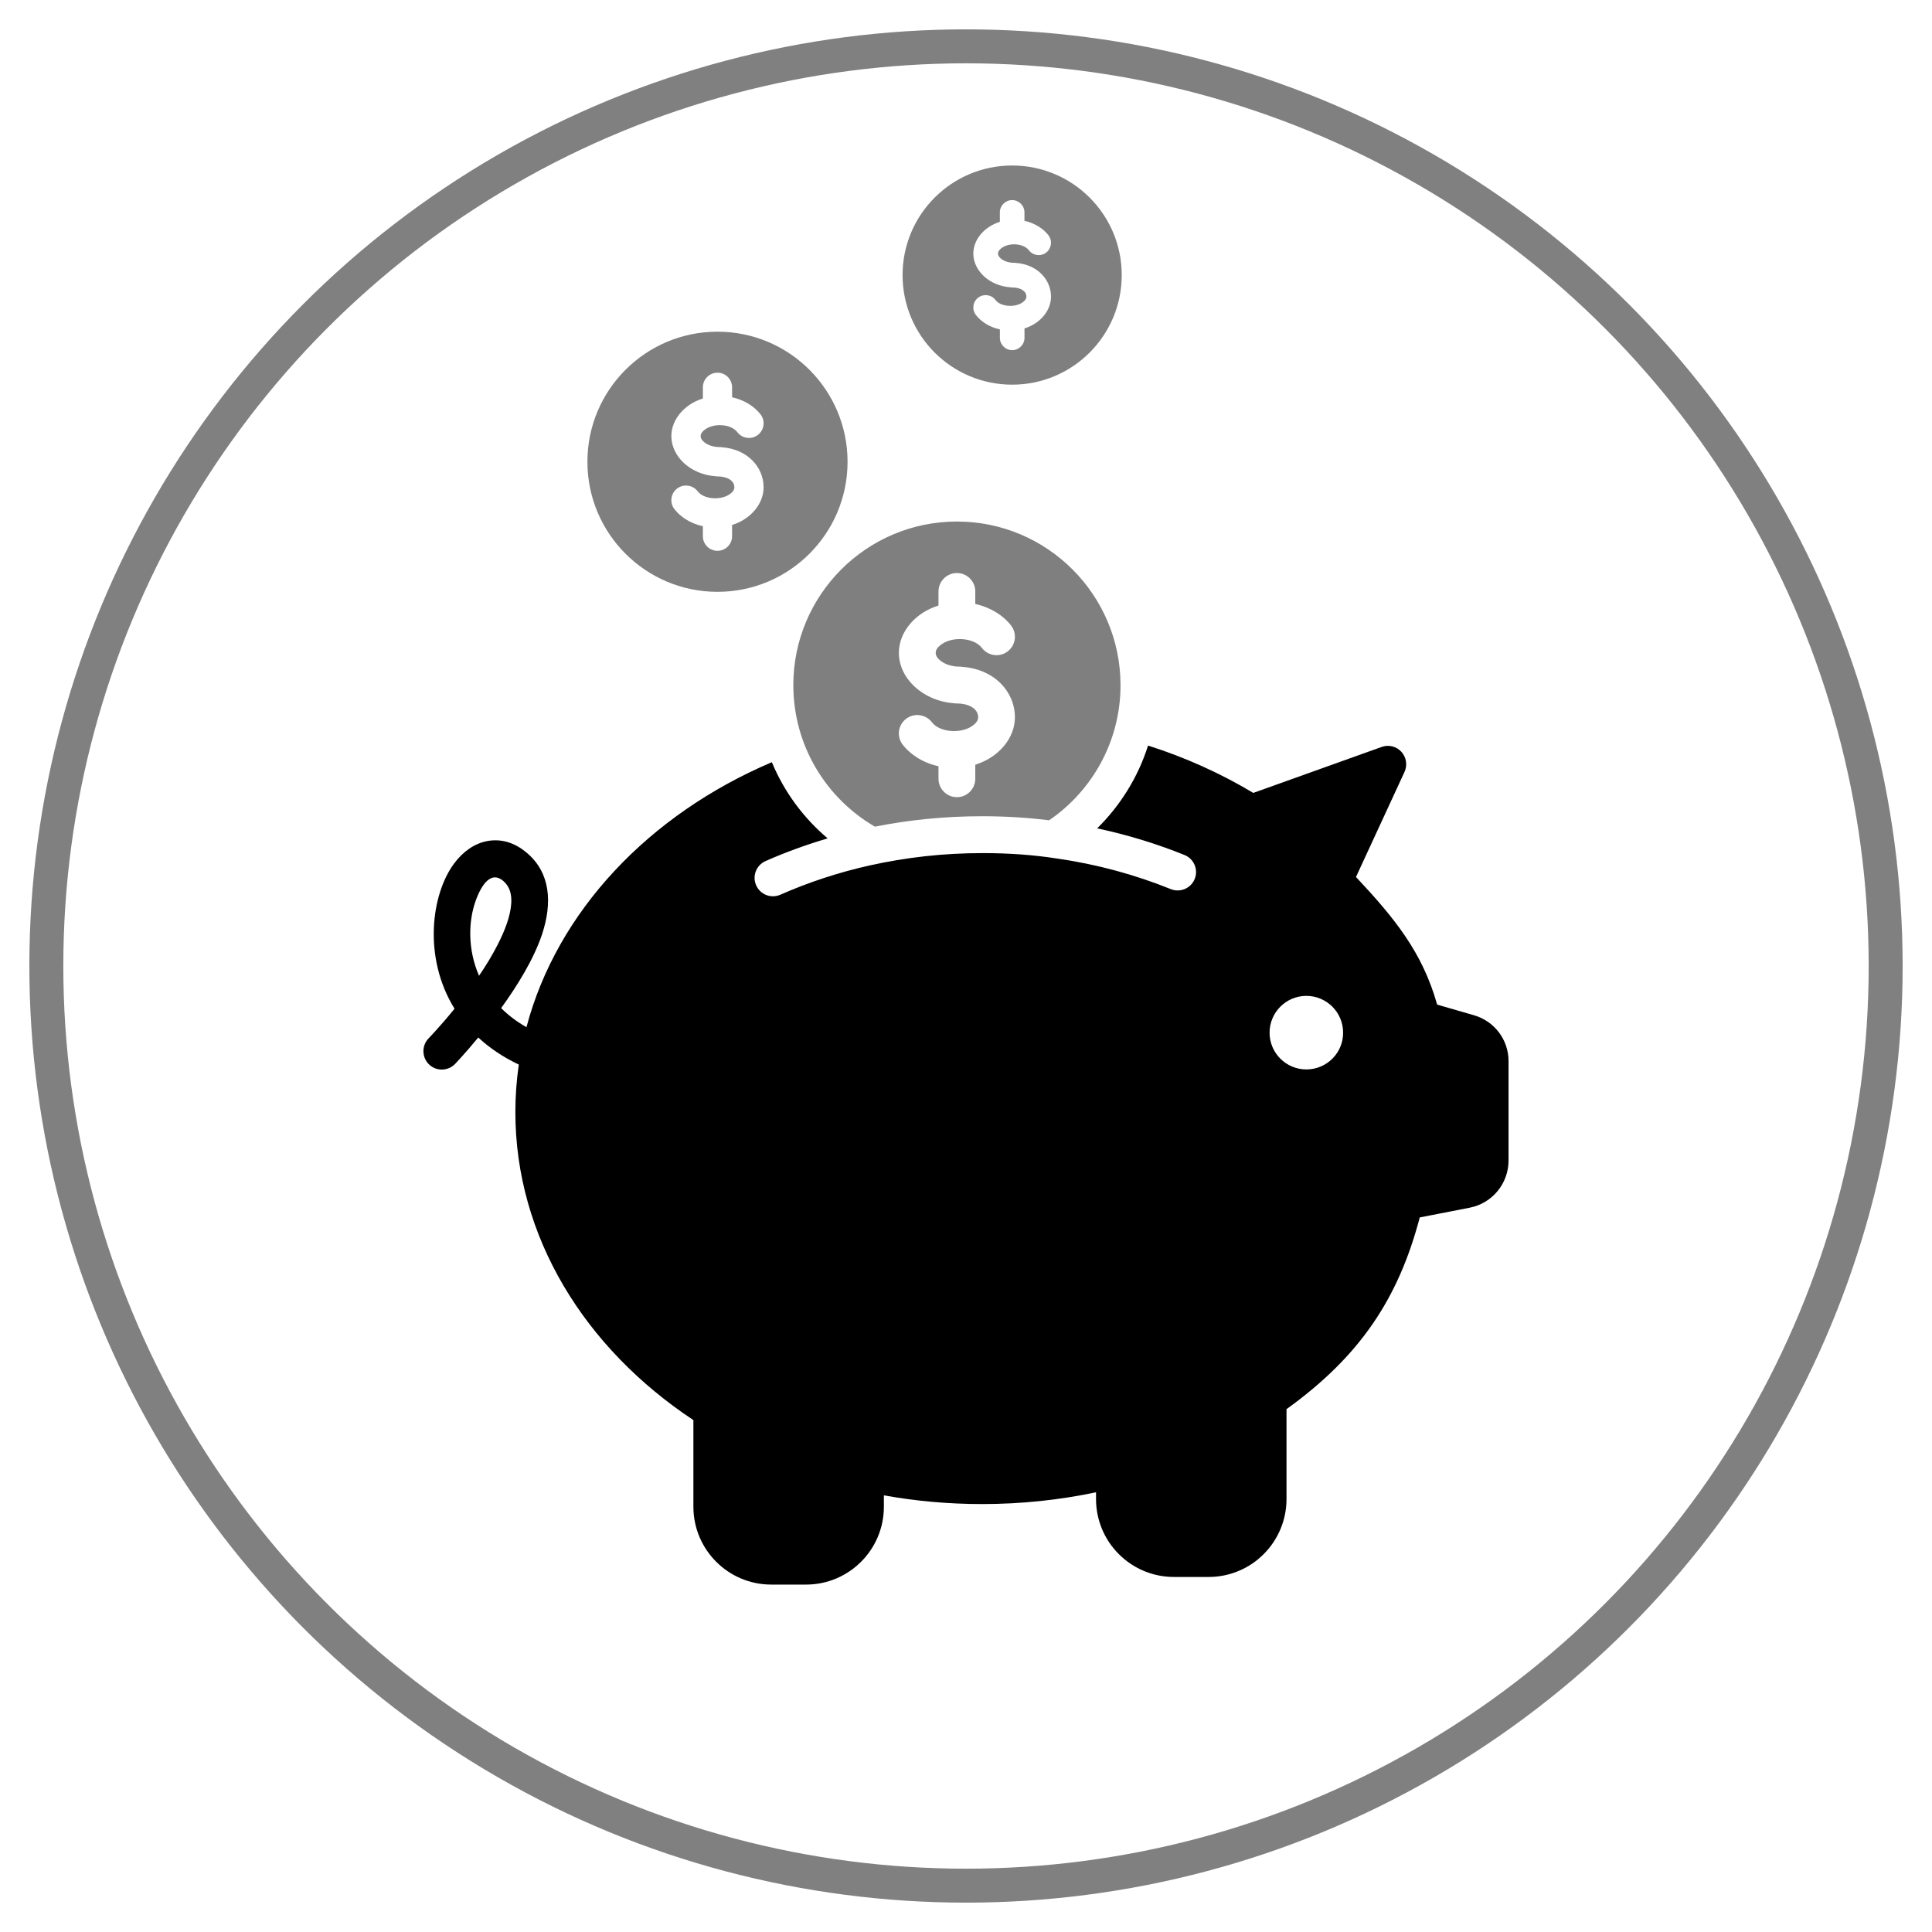
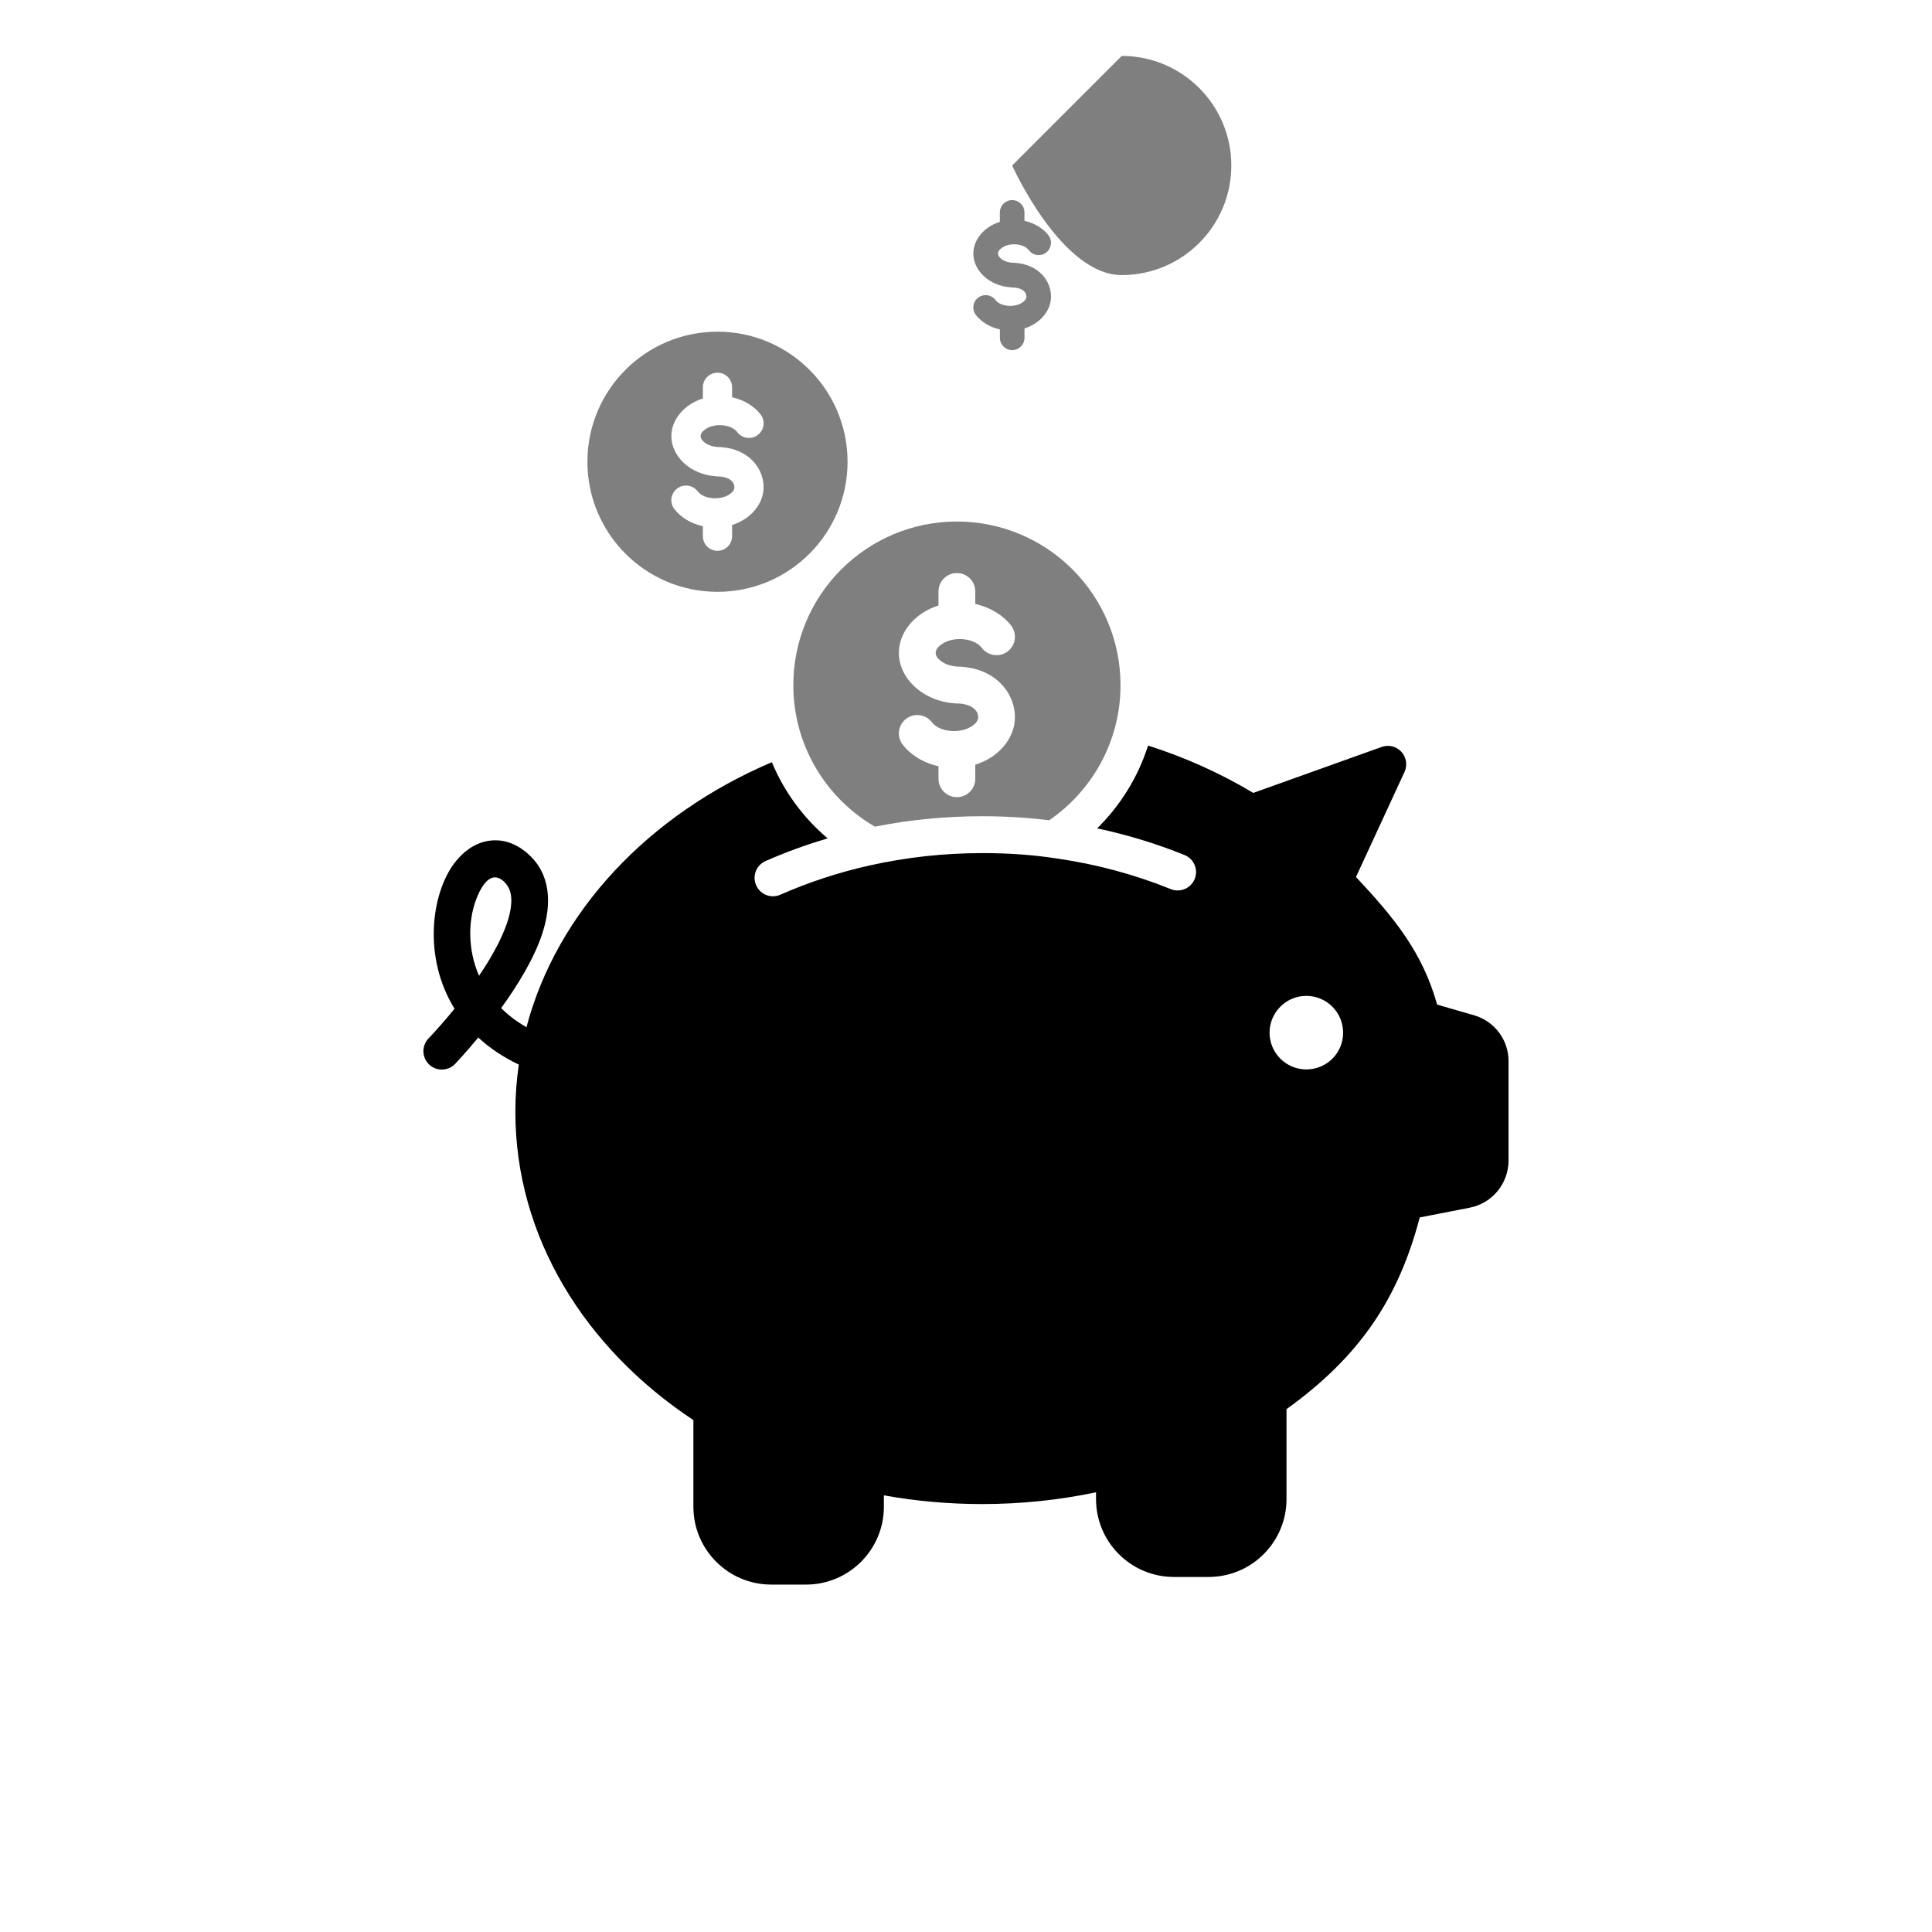
<svg xmlns="http://www.w3.org/2000/svg" id="Layer_1" viewBox="0 0 512 512">
  <defs>
    <style>.cls-1{fill:none;stroke:gray;stroke-miterlimit:10;stroke-width:9px;}.cls-2{fill:#7f7f7f;}</style>
  </defs>
-   <circle class="cls-1" cx="256" cy="256" r="243.72" />
  <path class="cls-2" d="M253.59,138.21c-23.94,0-43.35,19.43-43.35,43.35,0,16.02,8.69,30,21.61,37.51,9.14-1.81,18.66-2.76,28.45-2.76,6.02,0,11.95.36,17.74,1.07,11.41-7.82,18.91-20.95,18.91-35.8-.01-23.94-19.43-43.37-43.36-43.37ZM258.46,202.66v3.73c0,2.68-2.18,4.87-4.87,4.87s-4.88-2.19-4.88-4.87v-3.33c-4.05-.89-7.42-3.03-9.5-5.74-1.64-2.14-1.22-5.2.92-6.83,2.14-1.63,5.2-1.22,6.83.91,1.16,1.51,3.4,2.34,5.87,2.34,1.96,0,3.74-.53,5.02-1.5.76-.56,1.37-1.28,1.37-2.15,0-2.33-2.54-3.66-5.63-3.66-.26,0-.51-.01-.76-.06-8.47-.65-14.62-6.73-14.62-13.35,0-5.48,4.23-10.59,10.5-12.55v-3.73c0-2.69,2.19-4.88,4.88-4.88s4.87,2.19,4.87,4.88v3.32c4.05.9,7.43,3.04,9.51,5.74,1.63,2.14,1.21,5.2-.92,6.83-2.14,1.64-5.2,1.22-6.84-.92-1.16-1.51-3.4-2.35-5.87-2.35-1.94,0-3.73.54-5,1.52-.76.56-1.37,1.28-1.37,2.14s.61,1.57,1.37,2.15c1.27.97,3.06,1.5,5,1.5.26,0,.49.02.73.06,8.51.63,13.89,6.63,13.89,13.36,0,5.5-4.23,10.61-10.5,12.57Z" />
  <path d="M390.62,269.05l-9.76-2.82c-3.91-13.88-11.29-22.91-21.51-33.82l12.86-27.84c.82-1.78.49-3.89-.83-5.33-1.32-1.46-3.39-1.96-5.23-1.29l-34.02,12.18c-8.54-5.13-17.9-9.37-27.88-12.55-2.66,8.4-7.36,15.91-13.49,21.94,8.06,1.72,15.82,4.1,23.16,7.07,2.49,1.01,3.7,3.85,2.69,6.34-1.01,2.5-3.85,3.7-6.35,2.69-9.37-3.79-19.44-6.55-30.02-8.09h-.03c-6.4-1-13-1.45-19.73-1.45-10.58,0-20.35,1.13-30.1,3.29-4.13.92-8.17,2.05-12.11,3.34-3.93,1.29-7.75,2.76-11.47,4.4-2.46,1.08-5.33-.03-6.41-2.5-1.09-2.46.03-5.33,2.49-6.42,5.28-2.33,10.77-4.33,16.46-6.01-6.41-5.42-11.53-12.33-14.79-20.19-32.64,13.89-56.92,39.57-65.03,70.22-2.63-1.48-4.84-3.19-6.71-5.05,4.32-5.97,8.64-12.98,10.83-19.52,2.83-8.53,2.14-16.31-3.87-21.5-3.64-3.15-7.38-3.9-10.8-3.22-3.18.64-6.22,2.67-8.64,5.94-5.99,8.05-8.32,24.8.13,38.46-3.83,4.73-6.88,7.86-6.88,7.86-1.87,1.93-1.81,5.03.12,6.9,1.93,1.87,5.02,1.81,6.9-.12,0,0,2.62-2.74,6.15-7.01,2.92,2.71,6.47,5.15,10.74,7.17-.6,4.13-.91,8.34-.91,12.58,0,33.03,18.36,62.56,47.18,81.64v22.95c0,11.4,9.24,20.64,20.64,20.64h9.21c11.39,0,20.63-9.24,20.63-20.64v-3c8.4,1.5,17.09,2.3,26.02,2.3,10.43,0,20.54-1.08,30.2-3.12v1.8c0,5.47,2.17,10.73,6.05,14.59,3.87,3.88,9.12,6.05,14.58,6.05h9.21c5.49,0,10.73-2.17,14.59-6.05,3.88-3.88,6.05-9.12,6.05-14.59v-23.83c19.42-13.98,29.64-29.25,35.31-50.81l13.24-2.58c5.99-1.17,10.29-6.42,10.29-12.51v-26.24c.05-5.7-3.71-10.68-9.16-12.25ZM126.95,258.59c-3.04-6.97-2.86-14.46-.87-19.94,1.57-4.31,4.1-7.95,7.32-5.17,1.78,1.55,2.24,3.67,2.08,6.02-.24,3.37-1.68,7.1-3.59,10.84-1.43,2.81-3.14,5.61-4.94,8.25ZM346.2,283.41c-5.38,0-9.75-4.36-9.75-9.74s4.37-9.75,9.75-9.75,9.74,4.37,9.74,9.75c.02,5.38-4.35,9.74-9.74,9.74Z" />
  <path class="cls-2" d="M190.14,87.9c-19.04,0-34.47,15.43-34.47,34.47s15.43,34.47,34.47,34.47,34.47-15.44,34.47-34.47-15.43-34.47-34.47-34.47ZM194.01,139.14v2.96c0,2.14-1.73,3.87-3.87,3.87s-3.87-1.74-3.87-3.87v-2.64c-3.23-.71-5.9-2.41-7.56-4.56-1.3-1.7-.97-4.14.74-5.43,1.7-1.3,4.13-.97,5.43.72.92,1.21,2.7,1.86,4.66,1.86,1.56,0,2.98-.43,3.99-1.19.61-.45,1.09-1.02,1.09-1.71,0-1.85-2.02-2.9-4.48-2.9-.2,0-.4-.01-.6-.05-6.73-.52-11.62-5.35-11.62-10.62,0-4.36,3.37-8.42,8.35-9.98v-2.96c0-2.14,1.73-3.87,3.87-3.87s3.87,1.74,3.87,3.87v2.64c3.23.71,5.9,2.41,7.56,4.56,1.3,1.7.96,4.13-.74,5.43-1.7,1.3-4.13.97-5.43-.74-.92-1.2-2.7-1.86-4.66-1.86-1.55,0-2.96.43-3.98,1.21-.6.45-1.08,1.02-1.08,1.7s.48,1.25,1.08,1.71c1.02.77,2.43,1.19,3.98,1.19.2,0,.39,0,.58.05,6.77.49,11.04,5.26,11.04,10.61,0,4.37-3.37,8.43-8.35,9.99Z" />
-   <path class="cls-2" d="M268.23,43.86c-16.04,0-29.04,13-29.04,29.04s13,29.04,29.04,29.04,29.04-13,29.04-29.04-13-29.04-29.04-29.04ZM271.5,87.03v2.5c0,1.8-1.46,3.26-3.26,3.26s-3.26-1.46-3.26-3.26v-2.23c-2.72-.6-4.97-2.03-6.37-3.84-1.09-1.43-.82-3.48.62-4.58,1.43-1.09,3.48-.82,4.57.61.78,1.02,2.28,1.57,3.93,1.57,1.31,0,2.51-.36,3.36-1,.51-.38.92-.86.92-1.44,0-1.56-1.7-2.44-3.77-2.44-.17,0-.33-.01-.51-.04-5.67-.44-9.79-4.51-9.79-8.94,0-3.67,2.84-7.09,7.03-8.41v-2.5c0-1.8,1.46-3.26,3.26-3.26s3.26,1.46,3.26,3.26v2.23c2.72.6,4.97,2.03,6.37,3.84,1.09,1.43.81,3.48-.62,4.58-1.43,1.09-3.48.82-4.57-.62-.78-1.01-2.28-1.57-3.93-1.57-1.31,0-2.5.36-3.35,1.02-.51.38-.91.86-.91,1.43s.41,1.05.91,1.44c.86.64,2.05,1,3.35,1,.17,0,.33,0,.49.04,5.7.42,9.3,4.44,9.3,8.94,0,3.68-2.84,7.1-7.03,8.42Z" />
+   <path class="cls-2" d="M268.23,43.86s13,29.04,29.04,29.04,29.04-13,29.04-29.04-13-29.04-29.04-29.04ZM271.5,87.03v2.5c0,1.8-1.46,3.26-3.26,3.26s-3.26-1.46-3.26-3.26v-2.23c-2.72-.6-4.97-2.03-6.37-3.84-1.09-1.43-.82-3.48.62-4.58,1.43-1.09,3.48-.82,4.57.61.78,1.02,2.28,1.57,3.93,1.57,1.31,0,2.51-.36,3.36-1,.51-.38.92-.86.92-1.44,0-1.56-1.7-2.44-3.77-2.44-.17,0-.33-.01-.51-.04-5.67-.44-9.79-4.51-9.79-8.94,0-3.67,2.84-7.09,7.03-8.41v-2.5c0-1.8,1.46-3.26,3.26-3.26s3.26,1.46,3.26,3.26v2.23c2.72.6,4.97,2.03,6.37,3.84,1.09,1.43.81,3.48-.62,4.58-1.43,1.09-3.48.82-4.57-.62-.78-1.01-2.28-1.57-3.93-1.57-1.31,0-2.5.36-3.35,1.02-.51.38-.91.86-.91,1.43s.41,1.05.91,1.44c.86.64,2.05,1,3.35,1,.17,0,.33,0,.49.04,5.7.42,9.3,4.44,9.3,8.94,0,3.68-2.84,7.1-7.03,8.42Z" />
</svg>